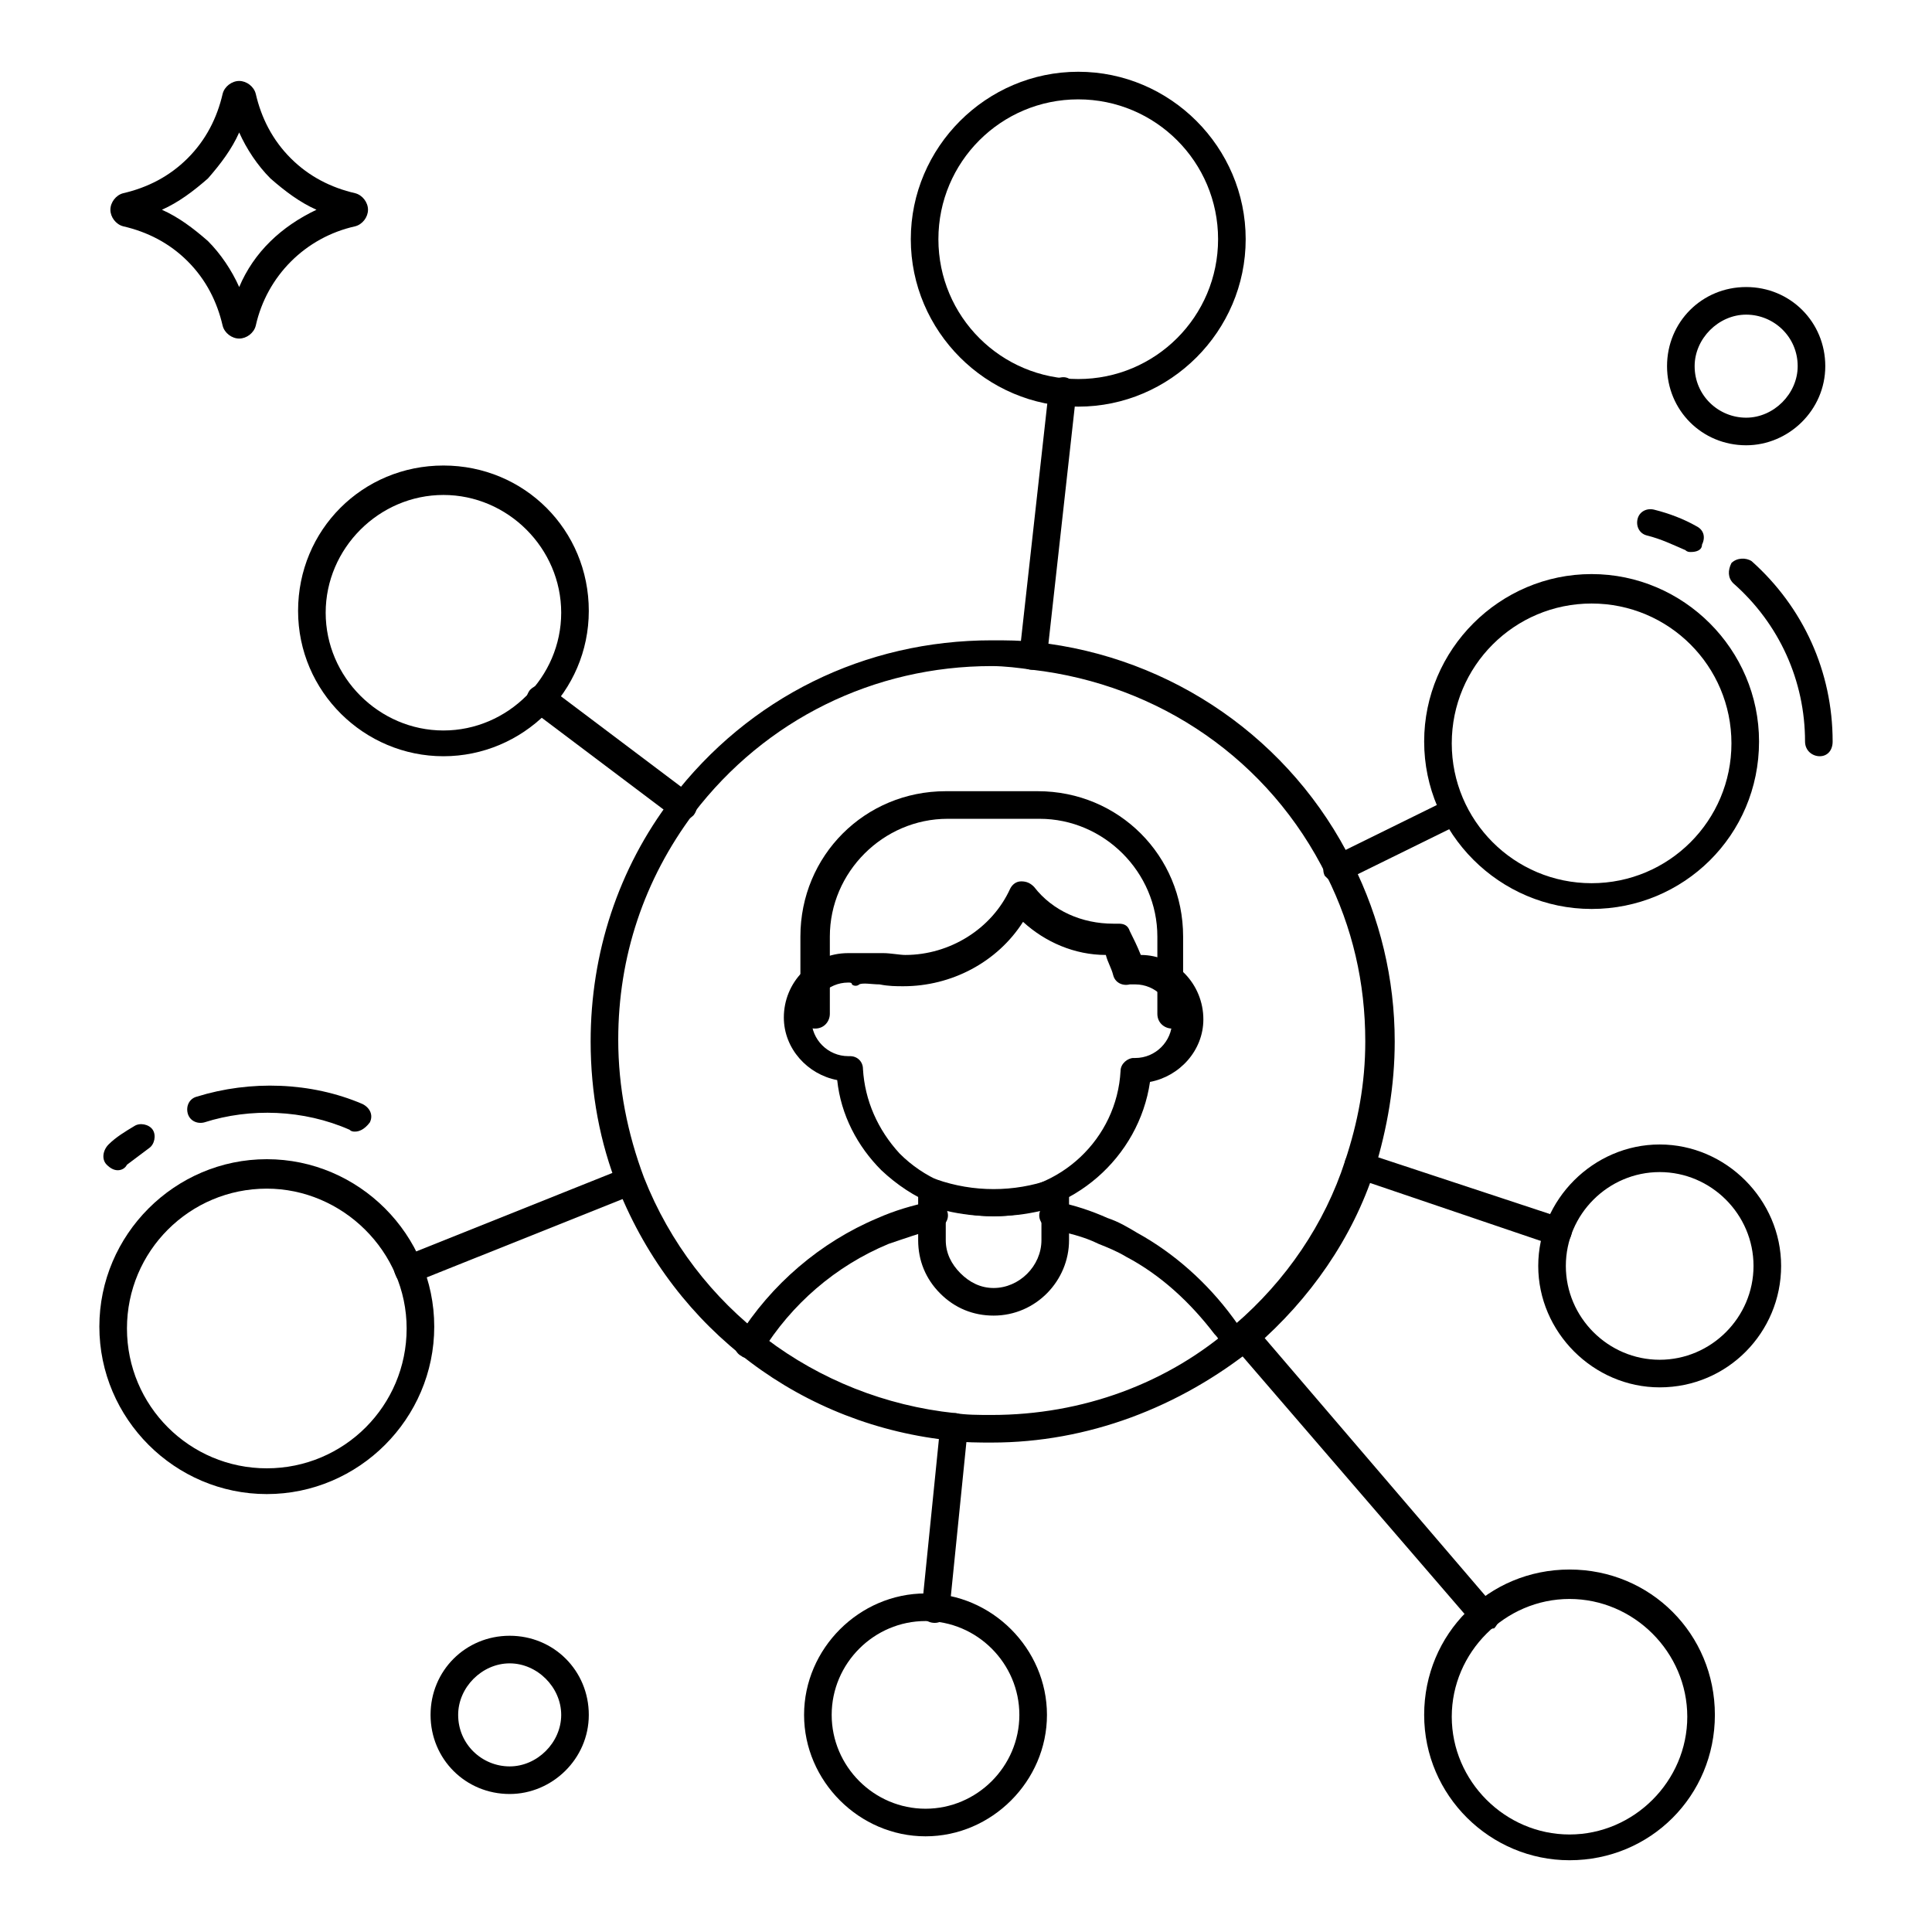
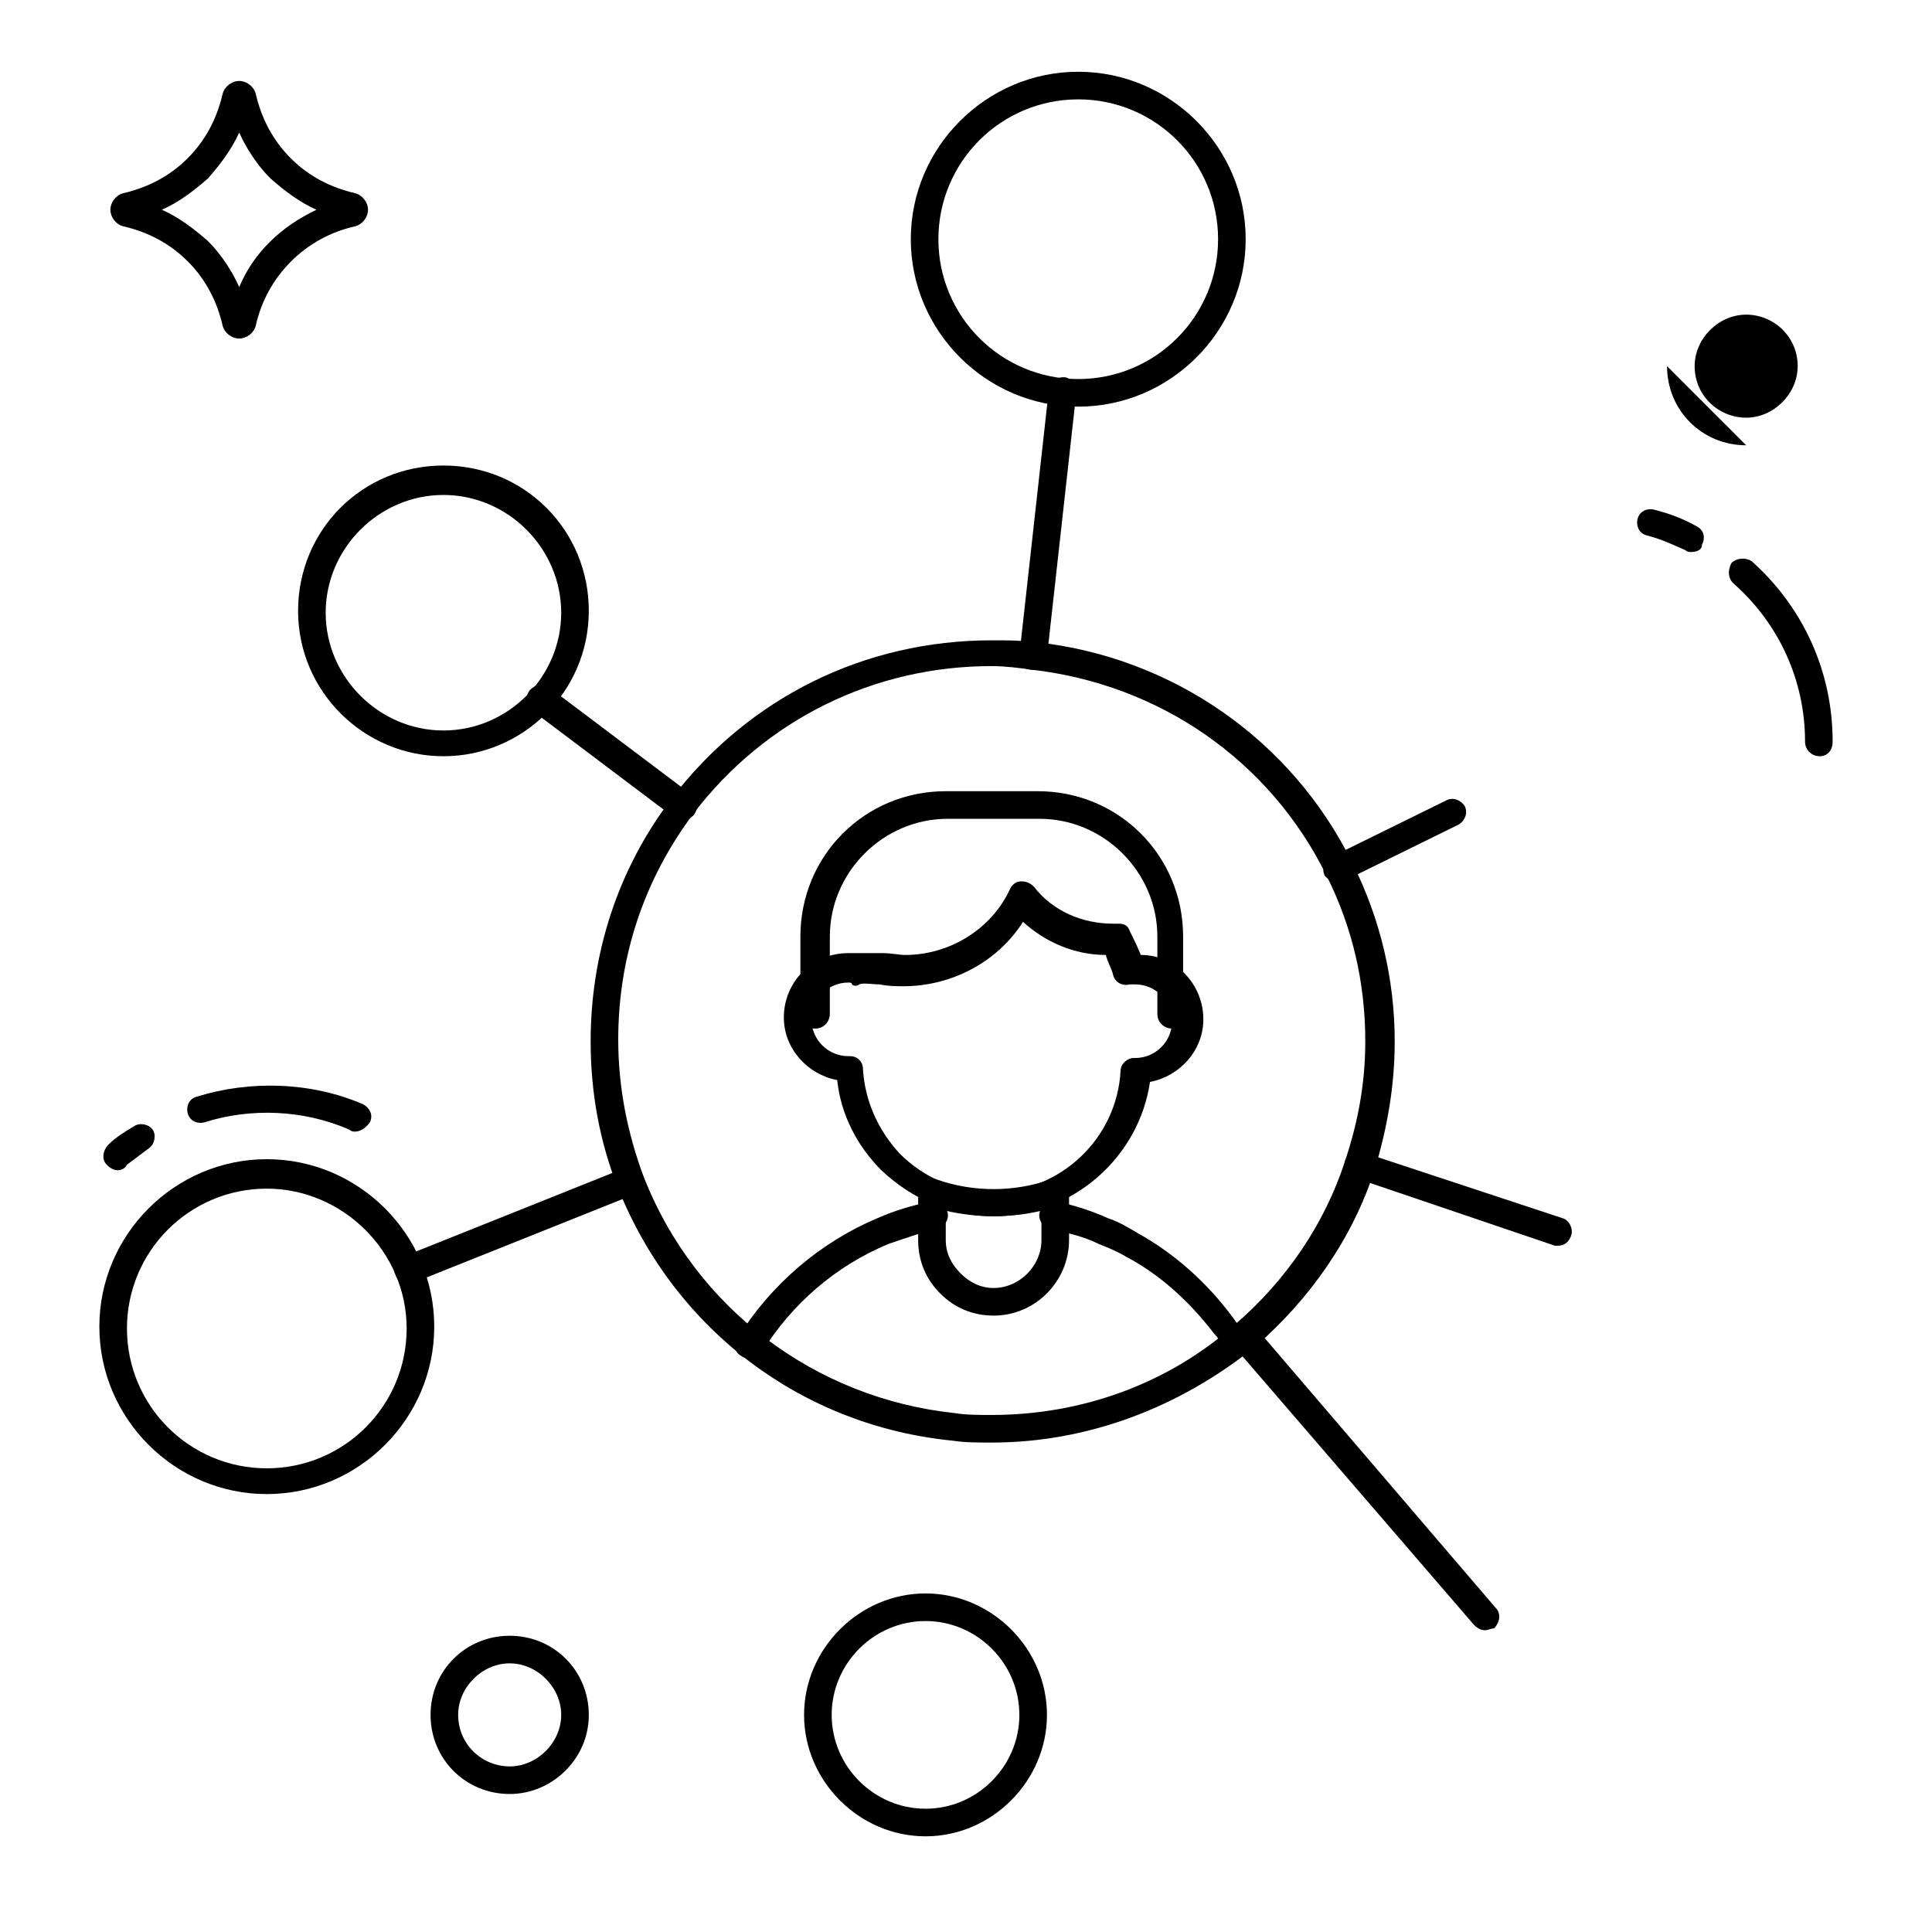
<svg xmlns="http://www.w3.org/2000/svg" id="Layer_1" enable-background="new 0 0 105 105" viewBox="0 0 105 105">
  <g>
    <g>
      <g>
        <path d="m37.1 44.6c-.2 0-.3 0-.5-.2l-7.7-5.8c-.3-.3-.4-.7-.1-1.1.3-.3.7-.4 1.1-.1l7.7 5.8c.3.3.4.7.1 1.1-.2.2-.4.3-.6.3z" />
      </g>
      <g>
        <path d="m56.1 36.4c-.5 0-.8-.4-.7-.8l1.6-14.4c0-.4.4-.7.8-.7s.7.4.7.8l-1.6 14.4c-.1.4-.4.7-.8.7z" />
      </g>
      <g>
        <path d="m22.2 69.8c-.3 0-.6-.2-.7-.5-.2-.4 0-.8.4-1l12-4.8c.4-.2.8 0 1 .4s0 .8-.4 1l-12 4.8c-.1.1-.2.1-.3.1z" />
      </g>
      <g>
-         <path d="m50.8 88.2c-.5 0-.8-.4-.7-.8l1-9.9c0-.4.4-.7.8-.7s.7.4.7.8l-1 9.9c-.1.4-.4.7-.8.7z" />
-       </g>
+         </g>
      <g>
        <path d="m84.7 67.7c-.1 0-.2 0-.2 0l-10.9-3.7c-.4-.1-.6-.6-.5-.9.1-.4.6-.6.9-.5l10.9 3.6c.4.1.6.6.5.9-.1.4-.4.6-.7.6z" />
      </g>
      <g>
        <path d="m80.7 88.6c-.2 0-.4-.1-.6-.3l-13.1-15.2c-.3-.3-.2-.8.1-1.1s.8-.2 1.1.1l13.1 15.3c.3.3.2.8-.1 1.1-.2 0-.3.1-.5.1z" />
      </g>
      <g>
        <path d="m72.7 48c-.3 0-.5-.2-.7-.4-.2-.4 0-.8.3-1l6.3-3.1c.4-.2.8 0 1 .3.2.4 0 .8-.3 1l-6.3 3.1s-.1.1-.3.1z" />
      </g>
      <g>
        <g>
          <path d="m19.3 61.5c-.1 0-.2 0-.3-.1-2.5-1.1-5.4-1.2-7.9-.4-.4.1-.8-.1-.9-.5s.1-.8.5-.9c2.9-.9 6.2-.8 9 .4.4.2.6.6.4 1-.3.4-.6.5-.8.5z" />
        </g>
        <g>
          <path d="m6.4 63.6c-.2 0-.4-.1-.6-.3-.3-.3-.2-.8.1-1.1.4-.4.9-.7 1.4-1 .3-.2.8-.1 1 .2s.1.8-.2 1c-.4.3-.8.6-1.2.9-.1.2-.3.3-.5.3z" />
        </g>
      </g>
      <g>
        <g>
          <path d="m58.6 22.1c-5 0-9.1-4.1-9.1-9.1s4.1-9.1 9.1-9.1 9.1 4.1 9.1 9.1-4.1 9.1-9.1 9.1zm0-16.7c-4.2 0-7.6 3.4-7.6 7.6s3.4 7.6 7.6 7.6 7.6-3.4 7.6-7.6-3.4-7.6-7.6-7.6z" />
        </g>
        <g>
          <path d="m14.5 81.2c-5 0-9.1-4.1-9.1-9.1s4.1-9.1 9.1-9.1 9.1 4.1 9.1 9.1-4.1 9.1-9.1 9.1zm0-16.6c-4.2 0-7.6 3.4-7.6 7.6s3.4 7.6 7.6 7.6 7.6-3.4 7.6-7.6-3.5-7.6-7.6-7.6z" />
        </g>
        <g>
          <path d="m98.9 41.1c-.4 0-.8-.3-.8-.8 0-3.3-1.4-6.4-3.9-8.6-.3-.3-.3-.7-.1-1.1.3-.3.8-.3 1.1-.1 2.8 2.5 4.4 6 4.4 9.8 0 .5-.3.8-.7.8z" />
        </g>
        <g>
          <path d="m91.9 30c-.1 0-.2 0-.3-.1-.7-.3-1.3-.6-2.1-.8-.4-.1-.6-.5-.5-.9s.5-.6.9-.5c.8.2 1.6.5 2.3.9.4.2.5.6.3 1 0 .3-.3.4-.6.4z" />
        </g>
        <g>
-           <path d="m86.5 49.4c-5 0-9.1-4.1-9.1-9.1s4.1-9.1 9.1-9.1 9.1 4.1 9.1 9.1c0 5.1-4.1 9.1-9.1 9.1zm0-16.6c-4.2 0-7.6 3.4-7.6 7.6s3.4 7.6 7.6 7.6 7.6-3.4 7.6-7.6-3.4-7.6-7.6-7.6z" />
-         </g>
+           </g>
        <g>
          <path d="m24.1 41.1c-4.3 0-7.9-3.5-7.9-7.9s3.5-7.9 7.9-7.9 7.9 3.5 7.9 7.9-3.6 7.9-7.9 7.9zm0-14.2c-3.5 0-6.4 2.9-6.4 6.4s2.9 6.4 6.4 6.4 6.4-2.9 6.4-6.4-2.9-6.4-6.4-6.4z" />
        </g>
        <g>
-           <path d="m85.3 101.1c-4.3 0-7.9-3.5-7.9-7.9s3.5-7.9 7.9-7.9 7.9 3.5 7.9 7.9-3.5 7.9-7.9 7.9zm0-14.2c-3.5 0-6.4 2.9-6.4 6.4s2.9 6.4 6.4 6.4 6.4-2.9 6.4-6.4-2.9-6.4-6.4-6.4z" />
-         </g>
+           </g>
        <g>
          <path d="m50.3 99.8c-3.6 0-6.6-3-6.6-6.6s3-6.6 6.6-6.6 6.6 3 6.6 6.6-3 6.6-6.6 6.6zm0-11.7c-2.8 0-5.1 2.3-5.1 5.1s2.3 5.1 5.1 5.1 5.1-2.3 5.1-5.1-2.3-5.1-5.1-5.1z" />
        </g>
        <g>
-           <path d="m90.2 75.4c-3.6 0-6.6-3-6.6-6.6s3-6.6 6.6-6.6 6.6 3 6.6 6.6-2.9 6.6-6.6 6.6zm0-11.7c-2.8 0-5.1 2.3-5.1 5.1s2.3 5.1 5.1 5.1 5.1-2.3 5.1-5.1-2.3-5.1-5.1-5.1z" />
-         </g>
+           </g>
      </g>
      <g>
        <g>
          <g>
            <path d="m53.9 78.4c-.7 0-1.5 0-2.1-.1-8.2-.8-15.1-6-18.2-13.7-1-2.5-1.5-5.2-1.5-8 0-4.8 1.5-9.4 4.4-13.2 4.2-5.5 10.5-8.6 17.4-8.6.8 0 1.6 0 2.4.1 7.4.8 13.9 5.3 17.2 12 1.5 3 2.3 6.3 2.3 9.7 0 2.4-.4 4.7-1.1 7-1.2 3.7-3.5 7-6.5 9.6-4.1 3.3-9.1 5.2-14.3 5.2zm0-42.2c-6.4 0-12.3 2.9-16.2 8-2.7 3.6-4.1 7.8-4.1 12.3 0 2.6.5 5.1 1.4 7.5 2.8 7.1 9.3 12 16.9 12.8.6.1 1.3.1 2 .1 4.9 0 9.6-1.7 13.2-4.9 2.8-2.4 4.9-5.5 6-8.9.7-2.1 1.1-4.2 1.1-6.5 0-3.2-.7-6.2-2.1-9-3.1-6.3-9.1-10.4-16-11.2-.7-.1-1.5-.2-2.2-.2z" />
          </g>
          <g>
            <path d="m67.2 73.7c-.3 0-.6-.2-.7-.4-.1-.3-.3-.6-.5-.8-1.3-1.7-2.9-3.2-4.8-4.2-.5-.3-1-.5-1.5-.7-.8-.4-1.7-.6-2.6-.8-.4-.1-.7-.5-.6-.9s.5-.7.9-.6c1 .2 1.9.5 2.8.9.6.2 1.1.5 1.6.8 2 1.1 3.8 2.7 5.2 4.6.3.4.5.7.6 1.1.2.4 0 .8-.4 1 .2-.1.1 0 0 0z" />
          </g>
          <g>
            <path d="m40.7 73.8c-.1 0-.3 0-.4-.1-.4-.2-.5-.7-.2-1 1.8-2.9 4.5-5.2 7.6-6.5.9-.4 1.9-.7 2.9-.9.4-.1.8.2.9.6s-.2.8-.6.9c-.9.2-1.7.5-2.6.8-2.9 1.2-5.3 3.3-6.9 5.9-.2.1-.5.3-.7.3z" />
          </g>
          <g>
            <path d="m54 71.5c-1.1 0-2.1-.4-2.9-1.2s-1.2-1.8-1.2-2.9v-2.6c0-.2.1-.5.3-.6s.5-.2.7-.1c2 .7 4.2.7 6.2 0 .2-.1.5 0 .7.1s.3.4.3.6v2.6c0 2.2-1.8 4.1-4.1 4.1zm-2.6-5.7v1.6c0 .7.3 1.3.8 1.8s1.1.8 1.8.8c1.4 0 2.6-1.2 2.6-2.6v-1.6c-1.7.4-3.5.4-5.2 0z" />
          </g>
          <g>
            <path d="m63.7 55.9c-.4 0-.8-.3-.8-.8v-4.2c0-3.5-2.9-6.4-6.4-6.4h-5c-3.5 0-6.4 2.9-6.4 6.4v4.2c0 .4-.3.8-.8.8s-.8-.3-.8-.8v-4.2c0-4.4 3.5-7.9 7.9-7.9h5c4.4 0 7.9 3.5 7.9 7.9v4.2c.1.5-.2.8-.6.8z" />
          </g>
          <g>
            <path d="m54 66.1c-2.3 0-4.4-.9-6.1-2.5-1.3-1.3-2.2-3-2.4-4.9-1.6-.3-2.9-1.7-2.9-3.4 0-1.9 1.5-3.5 3.5-3.5h.4 1.5c.4 0 .9.1 1.2.1 2.4 0 4.7-1.4 5.7-3.6.1-.2.3-.4.6-.4s.5.1.7.3c1 1.3 2.6 2 4.3 2h.3c.3 0 .5.1.6.4.2.4.4.8.6 1.3 1.9 0 3.4 1.6 3.4 3.5 0 1.7-1.3 3.1-2.9 3.4-.6 4.1-4.2 7.3-8.5 7.3zm-7.9-12.7c-1.1 0-2 .9-2 2s.9 2 2 2h.1c.4 0 .7.3.7.7.1 1.7.8 3.3 2 4.6 1.3 1.3 3.1 2.1 5 2.1 3.7 0 6.8-2.9 7-6.6 0-.4.4-.7.7-.7h.1c1.1 0 2-.9 2-2s-.9-2-2-2c-.1 0-.2 0-.3 0-.4.1-.8-.1-.9-.5s-.3-.7-.4-1.1c-1.7 0-3.3-.7-4.5-1.8-1.4 2.2-3.9 3.5-6.5 3.5-.4 0-.8 0-1.3-.1-.4 0-.9-.1-1.1 0-.1.1-.3.1-.4 0 0-.1-.1-.1-.2-.1zm1.2-.6c0 .1 0 .1 0 0z" />
          </g>
        </g>
      </g>
    </g>
    <g>
      <g>
        <path d="m13 18.4c-.4 0-.8-.3-.9-.7-.3-1.3-.9-2.5-1.9-3.5s-2.2-1.6-3.5-1.9c-.4-.1-.7-.5-.7-.9s.3-.8.7-.9c1.3-.3 2.5-.9 3.5-1.9s1.6-2.2 1.9-3.5c.1-.4.5-.7.9-.7s.8.3.9.7c.3 1.3.9 2.5 1.9 3.5s2.2 1.6 3.5 1.9c.4.1.7.5.7.9s-.3.8-.7.9c-2.7.6-4.8 2.7-5.4 5.4-.1.4-.5.7-.9.7zm-4.2-7c.9.4 1.7 1 2.5 1.7.7.7 1.3 1.6 1.7 2.5.8-1.9 2.3-3.3 4.2-4.2-.9-.4-1.7-1-2.5-1.7-.7-.7-1.3-1.6-1.7-2.5-.4.9-1 1.7-1.7 2.5-.8.7-1.6 1.3-2.5 1.7z" />
      </g>
    </g>
    <g>
      <g>
-         <path d="m94.9 24.2c-2.4 0-4.3-1.9-4.3-4.3s1.9-4.3 4.3-4.3 4.3 1.9 4.3 4.3-2 4.3-4.3 4.3zm0-7.1c-1.5 0-2.8 1.3-2.8 2.8 0 1.6 1.3 2.8 2.8 2.8s2.8-1.3 2.8-2.8c0-1.6-1.3-2.8-2.8-2.8z" />
+         <path d="m94.9 24.2c-2.4 0-4.3-1.9-4.3-4.3zm0-7.1c-1.5 0-2.8 1.3-2.8 2.8 0 1.6 1.3 2.8 2.8 2.8s2.8-1.3 2.8-2.8c0-1.6-1.3-2.8-2.8-2.8z" />
      </g>
    </g>
    <g>
      <g>
        <path d="m27.7 97.5c-2.4 0-4.3-1.9-4.3-4.3s1.9-4.3 4.3-4.3 4.3 1.9 4.3 4.3-2 4.3-4.3 4.3zm0-7.1c-1.5 0-2.8 1.3-2.8 2.8 0 1.6 1.3 2.8 2.8 2.8s2.8-1.3 2.8-2.8-1.3-2.8-2.8-2.8z" />
      </g>
    </g>
  </g>
</svg>